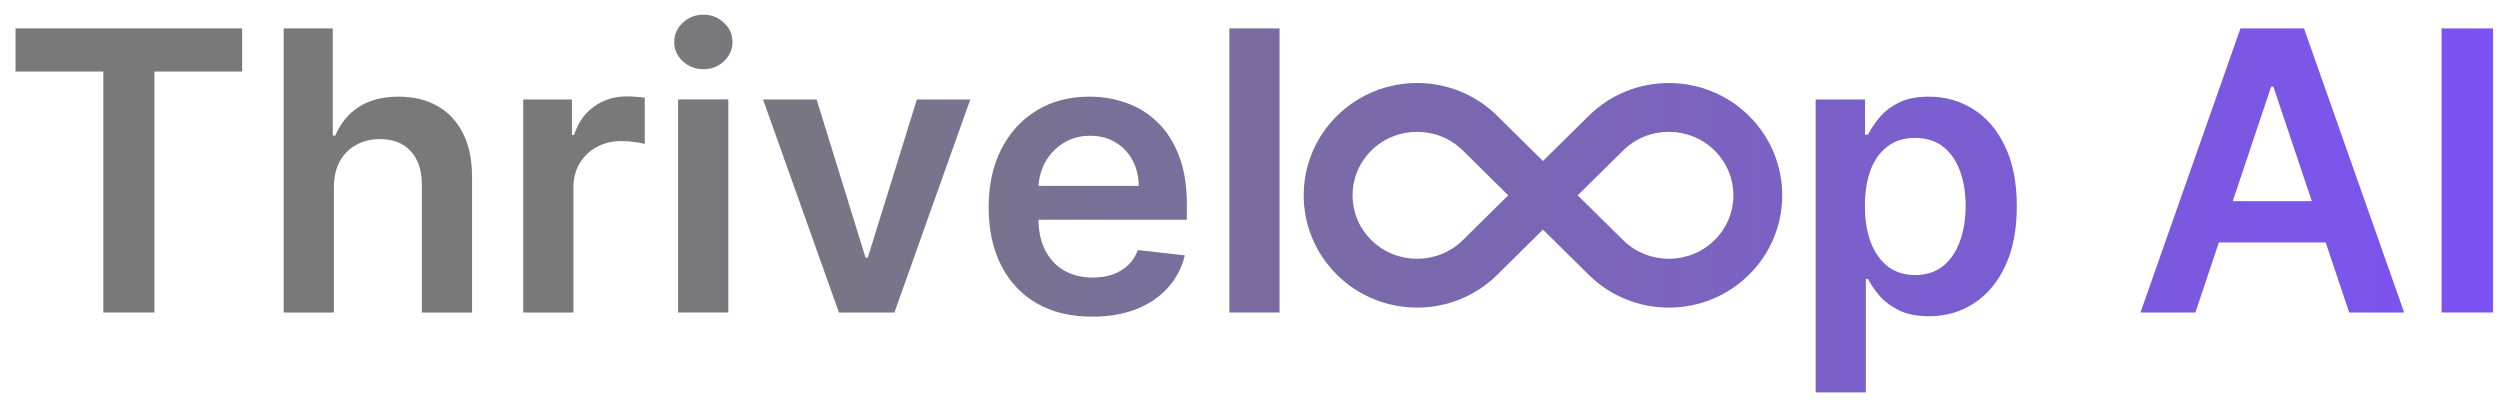
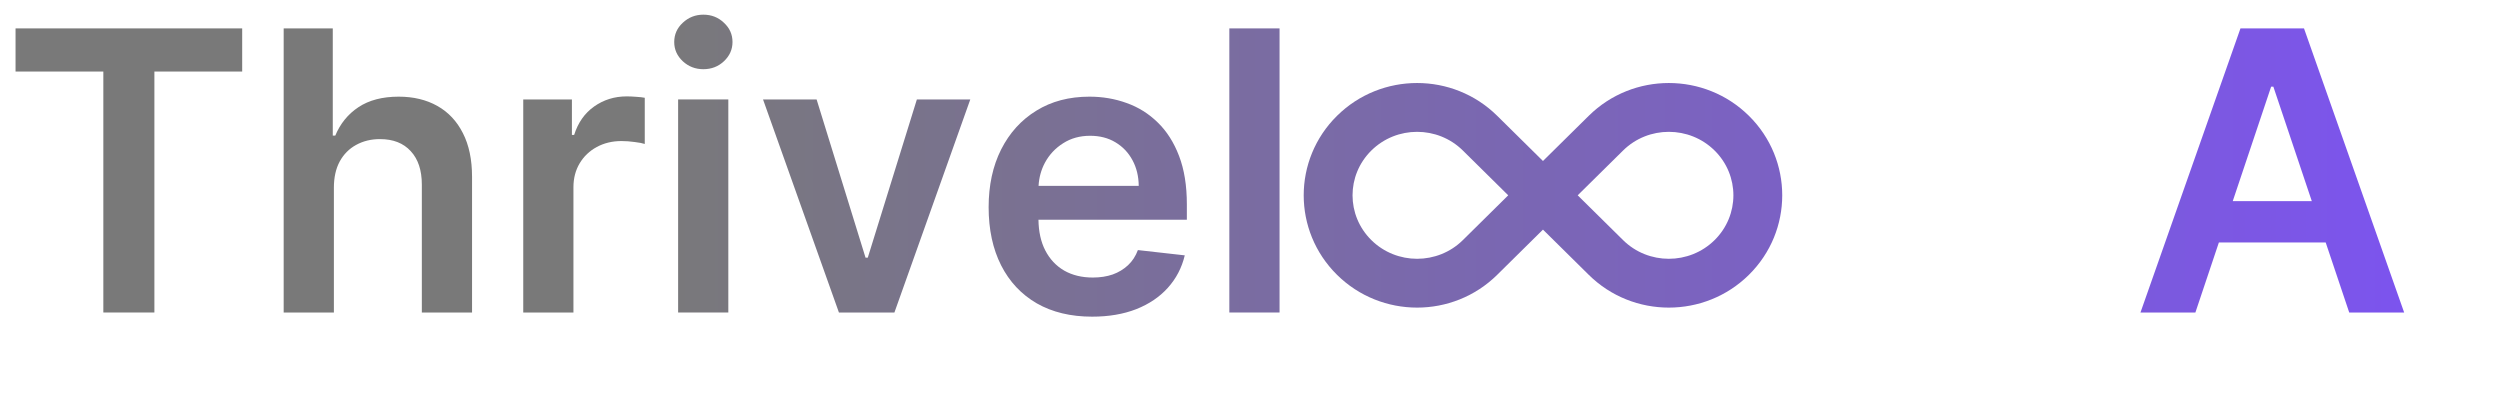
<svg xmlns="http://www.w3.org/2000/svg" width="128" height="21" viewBox="0 0 128 21" fill="none">
-   <path fill-rule="evenodd" clip-rule="evenodd" d="M98.757 4.949C99.6 4.949 100.36 5.164 101.037 5.595C101.719 6.021 102.259 6.653 102.656 7.491C103.059 8.325 103.26 9.347 103.26 10.56C103.26 11.757 103.064 12.775 102.671 13.613C102.278 14.451 101.742 15.091 101.065 15.531C100.388 15.972 99.621 16.191 98.765 16.191C98.14 16.191 97.621 16.087 97.209 15.879C96.797 15.671 96.466 15.419 96.215 15.126C95.969 14.828 95.777 14.546 95.64 14.281H95.532V20.091H92.962V5.091H95.49V6.895H95.64C95.772 6.63 95.959 6.348 96.2 6.05C96.442 5.747 96.769 5.488 97.181 5.275C97.593 5.058 98.118 4.949 98.757 4.949ZM98.047 7.059C97.498 7.059 97.031 7.202 96.647 7.491C96.264 7.78 95.973 8.185 95.774 8.706C95.58 9.227 95.483 9.84 95.483 10.546C95.483 11.251 95.582 11.869 95.781 12.399C95.985 12.93 96.276 13.343 96.655 13.642C97.039 13.935 97.502 14.082 98.047 14.082C98.615 14.082 99.091 13.931 99.475 13.628C99.858 13.32 100.147 12.901 100.341 12.371C100.54 11.836 100.64 11.227 100.64 10.546C100.64 9.869 100.542 9.267 100.348 8.741C100.154 8.216 99.865 7.804 99.481 7.506C99.098 7.208 98.62 7.059 98.047 7.059Z" fill="url(#paint0_linear_585_5363)" />
  <path fill-rule="evenodd" clip-rule="evenodd" d="M55.781 4.949C56.453 4.949 57.088 5.058 57.685 5.275C58.286 5.488 58.816 5.82 59.275 6.27C59.739 6.719 60.104 7.292 60.369 7.988C60.634 8.68 60.767 9.504 60.767 10.46V11.249H53.169C53.177 11.856 53.291 12.379 53.516 12.818C53.748 13.268 54.072 13.614 54.488 13.855C54.905 14.092 55.393 14.21 55.952 14.21C56.326 14.21 56.665 14.158 56.968 14.054C57.271 13.945 57.533 13.786 57.756 13.578C57.978 13.37 58.146 13.111 58.26 12.804L60.66 13.074C60.509 13.708 60.22 14.262 59.794 14.735C59.373 15.204 58.833 15.569 58.175 15.829C57.517 16.085 56.764 16.213 55.916 16.213C54.822 16.213 53.877 15.986 53.082 15.531C52.291 15.072 51.683 14.423 51.257 13.585C50.831 12.742 50.618 11.75 50.618 10.609C50.618 9.487 50.831 8.503 51.257 7.655C51.688 6.803 52.29 6.139 53.062 5.666C53.833 5.188 54.74 4.949 55.781 4.949ZM55.816 6.952C55.291 6.952 54.829 7.079 54.432 7.335C54.034 7.586 53.724 7.917 53.501 8.329C53.307 8.692 53.199 9.088 53.174 9.516H58.303C58.298 9.023 58.191 8.586 57.983 8.202C57.775 7.814 57.483 7.508 57.109 7.285C56.74 7.063 56.309 6.952 55.816 6.952Z" fill="url(#paint1_linear_585_5363)" />
  <path d="M12.4 3.663H7.905V16H5.291V3.663H0.796V1.454H12.4V3.663Z" fill="url(#paint2_linear_585_5363)" />
  <path d="M17.038 6.944H17.166C17.422 6.329 17.817 5.843 18.352 5.488C18.892 5.129 19.579 4.949 20.412 4.949C21.17 4.949 21.83 5.108 22.394 5.425C22.957 5.742 23.392 6.206 23.7 6.816C24.013 7.427 24.169 8.173 24.169 9.054V16H21.598V9.452C21.598 8.718 21.409 8.147 21.03 7.74C20.656 7.328 20.13 7.122 19.453 7.122C18.999 7.122 18.591 7.222 18.231 7.421C17.877 7.615 17.597 7.896 17.394 8.266C17.195 8.635 17.095 9.083 17.095 9.608V16H14.524V1.454H17.038V6.944Z" fill="url(#paint3_linear_585_5363)" />
  <path d="M32.088 4.935C32.23 4.935 32.389 4.942 32.563 4.956C32.743 4.966 32.893 4.982 33.012 5.006V7.371C32.903 7.333 32.73 7.3 32.493 7.271C32.261 7.238 32.036 7.222 31.818 7.222C31.35 7.222 30.928 7.324 30.554 7.527C30.185 7.726 29.894 8.003 29.681 8.358C29.468 8.713 29.36 9.123 29.36 9.587V16H26.79V5.091H29.282V6.909H29.396C29.595 6.279 29.936 5.794 30.419 5.453C30.907 5.108 31.463 4.935 32.088 4.935Z" fill="url(#paint4_linear_585_5363)" />
  <path d="M37.29 16H34.72V5.091H37.29V16Z" fill="url(#paint5_linear_585_5363)" />
  <path d="M44.316 13.194H44.43L46.944 5.091H49.679L45.794 16H42.953L39.067 5.091H41.81L44.316 13.194Z" fill="url(#paint6_linear_585_5363)" />
  <path d="M65.513 16H62.942V1.454H65.513V16Z" fill="url(#paint7_linear_585_5363)" />
  <path fill-rule="evenodd" clip-rule="evenodd" d="M123.093 16H120.28L119.075 12.413H113.607L112.404 16H109.592L114.712 1.454H117.965L123.093 16ZM114.317 10.297H118.364L116.396 4.438H116.282L114.317 10.297Z" fill="url(#paint8_linear_585_5363)" />
-   <path d="M127.644 16H125.009V1.454H127.644V16Z" fill="url(#paint9_linear_585_5363)" />
+   <path d="M127.644 16V1.454H127.644V16Z" fill="url(#paint9_linear_585_5363)" />
  <path fill-rule="evenodd" clip-rule="evenodd" d="M81.344 5.929C83.61 3.691 87.278 3.691 89.544 5.929C91.819 8.175 91.819 11.825 89.544 14.071C87.278 16.309 83.61 16.309 81.344 14.071L79 11.756L76.656 14.071C74.39 16.309 70.722 16.309 68.456 14.071C66.181 11.825 66.181 8.175 68.456 5.929C70.722 3.691 74.39 3.691 76.656 5.929L79 8.243L81.344 5.929ZM74.899 7.707C73.607 6.431 71.505 6.431 70.213 7.707C68.929 8.975 68.929 11.025 70.213 12.293C71.505 13.569 73.607 13.569 74.899 12.293L77.221 10L74.899 7.707ZM87.787 7.707C86.495 6.431 84.393 6.431 83.101 7.707L80.778 10L83.101 12.293C84.393 13.569 86.495 13.569 87.787 12.293C89.071 11.025 89.071 8.975 87.787 7.707Z" fill="url(#paint10_linear_585_5363)" />
  <path d="M36.012 0.751C36.424 0.751 36.775 0.888 37.063 1.163C37.357 1.433 37.504 1.762 37.504 2.15C37.504 2.534 37.357 2.863 37.063 3.138C36.775 3.408 36.424 3.543 36.012 3.543C35.605 3.543 35.254 3.408 34.961 3.138C34.667 2.863 34.52 2.534 34.52 2.15C34.521 1.762 34.667 1.433 34.961 1.163C35.254 0.889 35.605 0.751 36.012 0.751Z" fill="url(#paint11_linear_585_5363)" />
  <defs>
    <linearGradient id="paint0_linear_585_5363" x1="0.796" y1="10.421" x2="127.644" y2="10.421" gradientUnits="userSpaceOnUse">
      <stop offset="0.255" stop-color="#797979" />
      <stop offset="1" stop-color="#7C52F4" />
    </linearGradient>
    <linearGradient id="paint1_linear_585_5363" x1="0.796" y1="10.421" x2="127.644" y2="10.421" gradientUnits="userSpaceOnUse">
      <stop offset="0.255" stop-color="#797979" />
      <stop offset="1" stop-color="#7C52F4" />
    </linearGradient>
    <linearGradient id="paint2_linear_585_5363" x1="0.796" y1="10.421" x2="127.644" y2="10.421" gradientUnits="userSpaceOnUse">
      <stop offset="0.255" stop-color="#797979" />
      <stop offset="1" stop-color="#7C52F4" />
    </linearGradient>
    <linearGradient id="paint3_linear_585_5363" x1="0.796" y1="10.421" x2="127.644" y2="10.421" gradientUnits="userSpaceOnUse">
      <stop offset="0.255" stop-color="#797979" />
      <stop offset="1" stop-color="#7C52F4" />
    </linearGradient>
    <linearGradient id="paint4_linear_585_5363" x1="0.796" y1="10.421" x2="127.644" y2="10.421" gradientUnits="userSpaceOnUse">
      <stop offset="0.255" stop-color="#797979" />
      <stop offset="1" stop-color="#7C52F4" />
    </linearGradient>
    <linearGradient id="paint5_linear_585_5363" x1="0.796" y1="10.421" x2="127.644" y2="10.421" gradientUnits="userSpaceOnUse">
      <stop offset="0.255" stop-color="#797979" />
      <stop offset="1" stop-color="#7C52F4" />
    </linearGradient>
    <linearGradient id="paint6_linear_585_5363" x1="0.796" y1="10.421" x2="127.644" y2="10.421" gradientUnits="userSpaceOnUse">
      <stop offset="0.255" stop-color="#797979" />
      <stop offset="1" stop-color="#7C52F4" />
    </linearGradient>
    <linearGradient id="paint7_linear_585_5363" x1="0.796" y1="10.421" x2="127.644" y2="10.421" gradientUnits="userSpaceOnUse">
      <stop offset="0.255" stop-color="#797979" />
      <stop offset="1" stop-color="#7C52F4" />
    </linearGradient>
    <linearGradient id="paint8_linear_585_5363" x1="0.796" y1="10.421" x2="127.644" y2="10.421" gradientUnits="userSpaceOnUse">
      <stop offset="0.255" stop-color="#797979" />
      <stop offset="1" stop-color="#7C52F4" />
    </linearGradient>
    <linearGradient id="paint9_linear_585_5363" x1="0.796" y1="10.421" x2="127.644" y2="10.421" gradientUnits="userSpaceOnUse">
      <stop offset="0.255" stop-color="#797979" />
      <stop offset="1" stop-color="#7C52F4" />
    </linearGradient>
    <linearGradient id="paint10_linear_585_5363" x1="0.796" y1="10.421" x2="127.644" y2="10.421" gradientUnits="userSpaceOnUse">
      <stop offset="0.255" stop-color="#797979" />
      <stop offset="1" stop-color="#7C52F4" />
    </linearGradient>
    <linearGradient id="paint11_linear_585_5363" x1="0.796" y1="10.421" x2="127.644" y2="10.421" gradientUnits="userSpaceOnUse">
      <stop offset="0.255" stop-color="#797979" />
      <stop offset="1" stop-color="#7C52F4" />
    </linearGradient>
  </defs>
</svg>